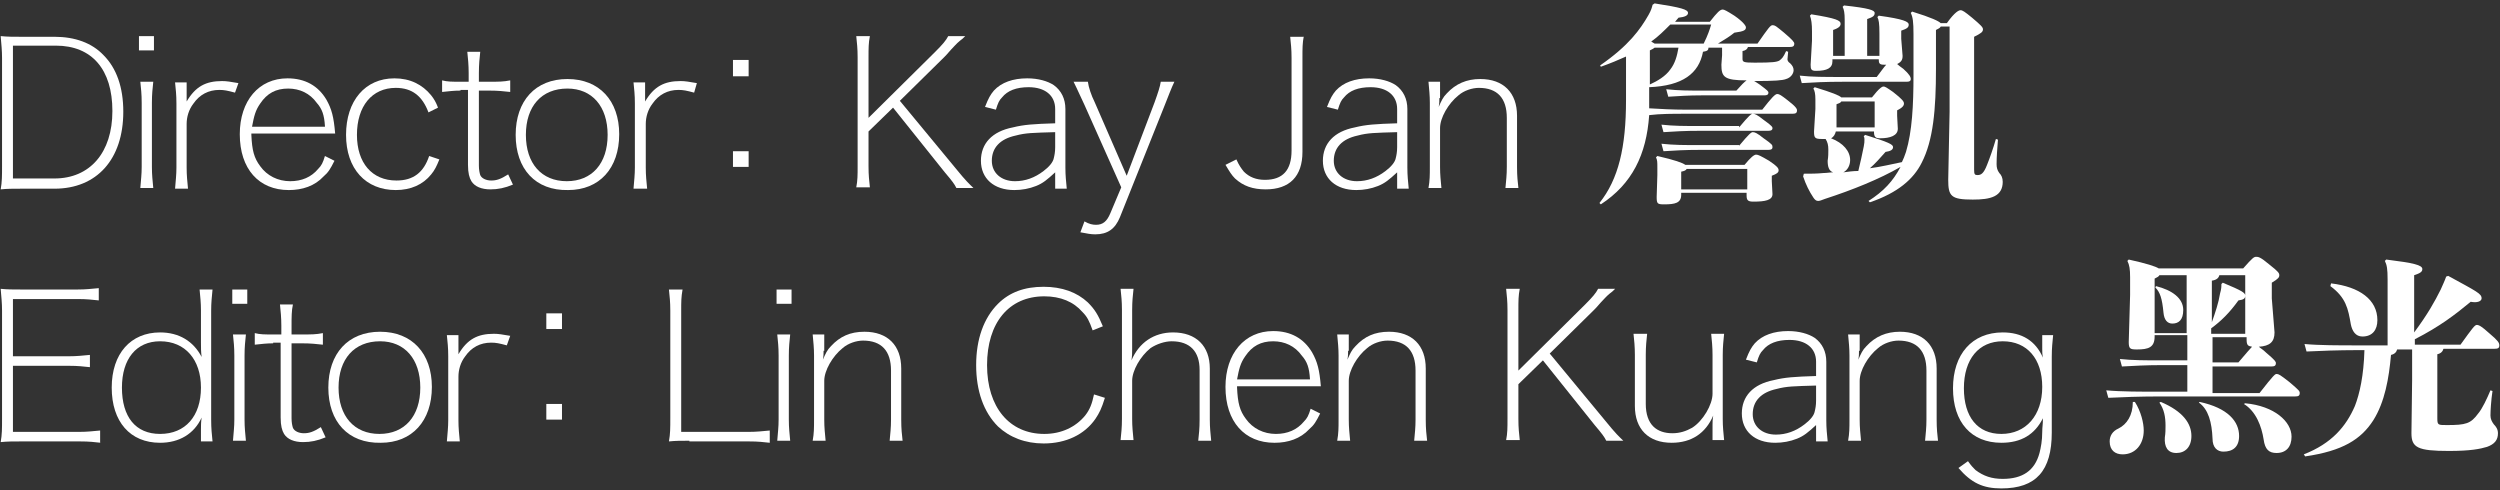
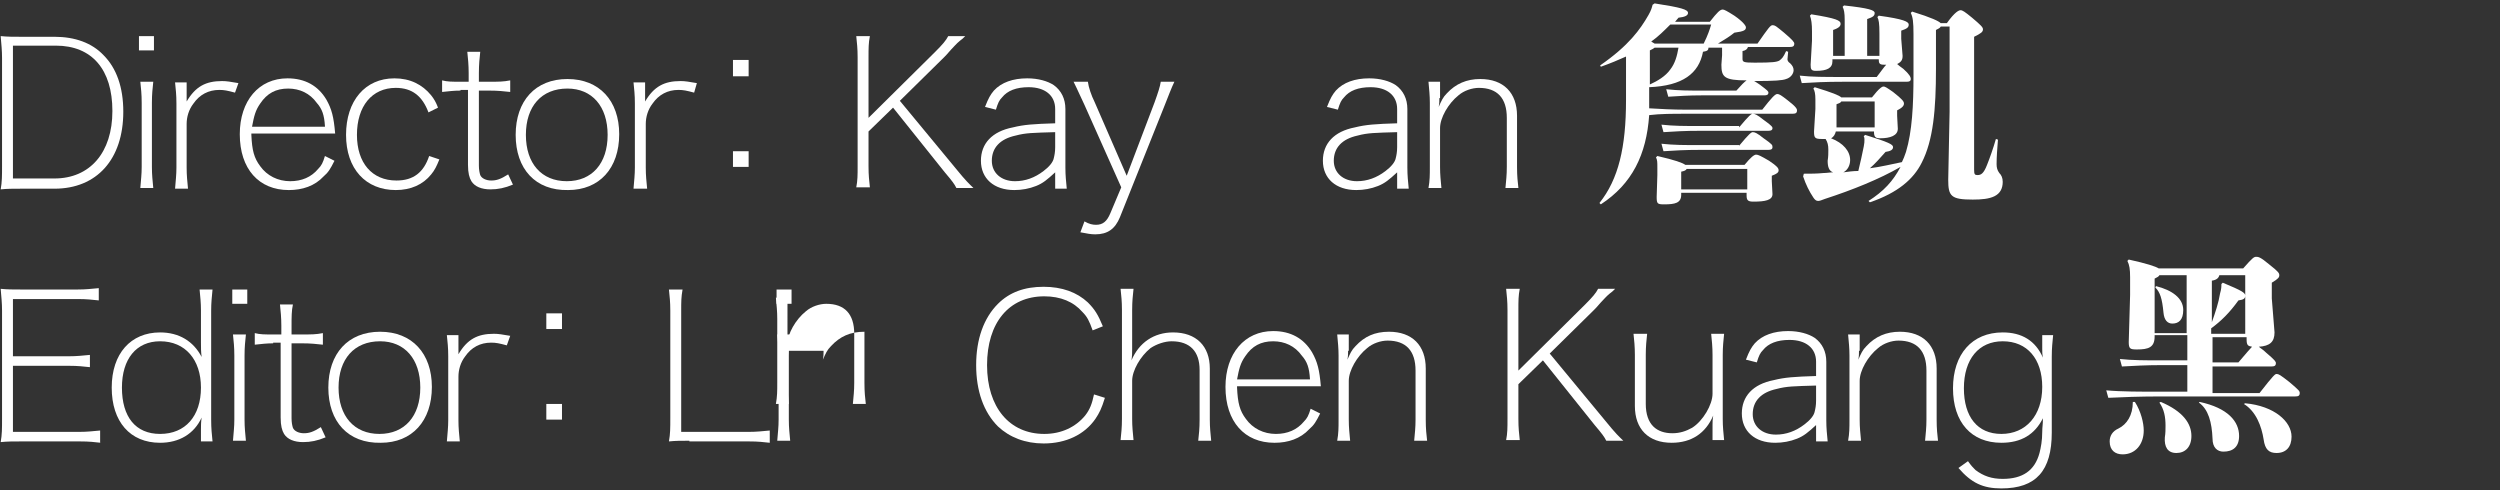
<svg xmlns="http://www.w3.org/2000/svg" version="1.1" id="圖層_1" x="0px" y="0px" viewBox="0 0 367 72" style="enable-background:new 0 0 367 72;" xml:space="preserve">
  <rect x="0" y="0" width="367" height="72" fill="#333333" stroke="none" />
  <style type="text/css">
	.st0{fill:#FFFFFF;}
</style>
  <g>
    <path class="st0" d="M0.3,8.5c0-1.1-0.1-2-0.2-3.2c1,0.1,1.8,0.1,3,0.1H8c3,0,5.5,0.9,7.2,2.7c1.9,1.9,2.9,4.7,2.9,8.3   c0,7-3.9,11.3-10.1,11.3H3.1c-1.2,0-2,0-3,0.1c0.2-1.1,0.2-2,0.2-3.4V8.5z M8,26.2c5.2,0,8.5-3.8,8.5-9.9c0-6.1-3-9.6-8.3-9.6H1.9   v19.5H8z" />
    <path class="st0" d="M22.6,5.3v2.1h-2.2V5.3H22.6z M22.5,12c-0.1,1-0.2,1.8-0.2,3.1v9.4c0,1.2,0.1,2,0.2,3.1h-1.9   c0.1-1.3,0.2-2,0.2-3.1v-9.4c0-1.3-0.1-2.1-0.2-3.1H22.5z" />
    <path class="st0" d="M34.5,13.6c-1.1-0.3-1.6-0.4-2.3-0.4c-1.6,0-2.9,0.7-3.8,2c-0.7,0.9-1,2-1,3v6.4c0,1.2,0.1,2,0.2,3.1h-1.9   c0.1-1.2,0.2-2.1,0.2-3.1v-9.4c0-1.3-0.1-2.1-0.2-3.1h1.7v2.8c1.3-2.2,2.8-3,5.2-3c0.7,0,1.2,0.1,2.4,0.3L34.5,13.6z" />
    <path class="st0" d="M36.9,19.8c0.1,2.3,0.4,3.4,1.3,4.6c1,1.4,2.6,2.2,4.4,2.2c1.7,0,3.1-0.6,4.1-1.8c0.5-0.5,0.7-0.9,1-1.9   l1.4,0.7c-0.6,1.2-0.9,1.7-1.6,2.3c-1.3,1.4-3.1,2-5.1,2c-4.4,0-7.2-3.1-7.2-8.2c0-4.9,2.8-8.2,7-8.2c2.6,0,4.5,1.1,5.7,3.1   c0.8,1.4,1.1,2.6,1.3,5H36.9z M47.7,18.5c-0.1-1.6-0.4-2.5-1.2-3.4c-1-1.4-2.5-2.1-4.2-2.1c-1.8,0-3.1,0.7-4.1,2.2   c-0.7,1-0.9,1.8-1.2,3.4H47.7z" />
    <path class="st0" d="M62.9,16.5c-0.9-2.4-2.4-3.6-4.8-3.6c-3.5,0-5.7,2.7-5.7,6.9c0,4.1,2.2,6.7,5.8,6.7c2.5,0,4-1.2,4.8-3.6   l1.5,0.5c-0.4,1-0.7,1.6-1.2,2.2c-1.2,1.5-3,2.3-5.2,2.3c-4.4,0-7.3-3.1-7.3-8.1c0-5,2.8-8.3,7.1-8.3c2.3,0,4.1,0.9,5.4,2.5   c0.4,0.5,0.7,1,1,1.8L62.9,16.5z" />
    <path class="st0" d="M67.6,13.3c-1,0-1.7,0.1-2.7,0.2v-1.7c0.8,0.2,1.4,0.2,2.7,0.2h1.2v-1.3c0-1.1-0.1-2.2-0.2-3.1h1.9   c-0.1,0.9-0.2,1.9-0.2,3.1V12h1.5c1.4,0,2.1,0,3.1-0.2v1.7c-1-0.1-1.7-0.2-3.1-0.2h-1.5v11c0,0.6,0.1,1.1,0.2,1.4   c0.2,0.5,0.9,0.8,1.6,0.8c0.8,0,1.4-0.2,2.5-0.9l0.7,1.5c-1.2,0.5-2.2,0.7-3.3,0.7c-1.3,0-2.3-0.4-2.8-1.2   c-0.3-0.5-0.5-1.2-0.5-2.4v-11H67.6z" />
    <path class="st0" d="M75.7,19.8c0-5,2.9-8.2,7.6-8.2s7.6,3.2,7.6,8.1c0,5-2.9,8.2-7.5,8.2C78.6,28,75.7,24.8,75.7,19.8z M77.2,19.8   c0,4.2,2.3,6.8,6,6.8c3.7,0,6-2.6,6-6.8c0-4.2-2.3-6.8-5.9-6.8C79.5,13,77.2,15.6,77.2,19.8z" />
    <path class="st0" d="M101.9,13.6c-1.1-0.3-1.6-0.4-2.3-0.4c-1.6,0-2.9,0.7-3.8,2c-0.7,0.9-1,2-1,3v6.4c0,1.2,0.1,2,0.2,3.1H93   c0.1-1.2,0.2-2.1,0.2-3.1v-9.4c0-1.3-0.1-2.1-0.2-3.1h1.7v2.8c1.3-2.2,2.8-3,5.2-3c0.7,0,1.2,0.1,2.4,0.3L101.9,13.6z" />
    <path class="st0" d="M109.9,11.2h-2.3V8.8h2.3V11.2z M107.6,24.5v-2.3h2.3v2.3H107.6z" />
    <path class="st0" d="M140.2,24.6c1.7,2.1,2,2.3,2.7,3h-2.5c-0.3-0.6-0.6-1-1.7-2.3l-7.6-9.5l-3.6,3.5v5.1c0,1.4,0.1,2.1,0.2,3.1h-2   c0.2-1,0.2-1.8,0.2-3.1v-16c0-1.3-0.1-2.1-0.2-3.1h2c-0.2,1-0.2,1.8-0.2,3.1v8.9l9.8-9.7c1.1-1.1,1.6-1.7,1.9-2.3h2.5   c-0.3,0.3-0.5,0.5-0.8,0.7c-0.5,0.4-0.9,0.9-1.3,1.3c-0.5,0.6-0.9,1-1,1.1l-6.5,6.4L140.2,24.6z" />
    <path class="st0" d="M154.9,25.3c-1.2,1.1-1.8,1.6-2.8,2c-1,0.4-2.1,0.6-3.2,0.6c-3,0-4.9-1.7-4.9-4.3c0-2.5,1.6-4.3,4.7-4.9   c1.6-0.4,3-0.5,6.2-0.6V16c0-2-1.5-3.2-3.9-3.2c-1.8,0-3.1,0.5-3.9,1.5c-0.4,0.4-0.6,0.8-0.9,1.8l-1.6-0.4c0.5-1.3,0.8-1.8,1.3-2.4   c1.1-1.2,2.8-1.8,4.9-1.8c1.6,0,3,0.4,3.9,1c1.1,0.8,1.7,2,1.7,3.5v8.6c0,1.2,0.1,2,0.2,3.1h-1.7V25.3z M154.9,19.4   c-3.3,0.1-4.3,0.1-5.8,0.5c-2.3,0.5-3.5,1.8-3.5,3.7c0,1.8,1.4,3,3.4,3c1.5,0,2.9-0.5,4.2-1.5c0.8-0.6,1.4-1.3,1.5-1.9   c0.1-0.4,0.2-0.9,0.2-1.6V19.4z" />
    <path class="st0" d="M159.2,15.4c-1.3-2.8-1.3-2.8-1.6-3.4h2.1c0.1,0.8,0.5,2,1,3l4.7,10.8l4.1-10.8c0.5-1.4,0.8-2.3,0.9-3h2   c-0.4,0.8-1,2.4-1.4,3.4l-6.6,16.5c-0.7,1.7-1.8,2.5-3.6,2.5c-0.7,0-1.1-0.1-2.2-0.3l0.6-1.6c0.7,0.4,1.2,0.5,1.7,0.5   c1,0,1.6-0.5,2.1-1.7l1.6-3.8L159.2,15.4z" />
-     <path class="st0" d="M191.4,5.3c-0.2,1-0.2,1.8-0.2,3.1v13.9c0,3.6-1.9,5.5-5.4,5.5c-1.9,0-3.3-0.5-4.5-1.6c-0.5-0.5-0.8-1-1.4-2   l1.6-0.8c0.4,0.9,0.7,1.3,1.1,1.8c0.8,0.8,1.8,1.2,3.1,1.2c2.6,0,3.9-1.4,3.9-4.3V8.5c0-1.3-0.1-2.1-0.2-3.1H191.4z" />
    <path class="st0" d="M205.1,25.3c-1.2,1.1-1.8,1.6-2.8,2c-1,0.4-2.1,0.6-3.2,0.6c-3,0-4.9-1.7-4.9-4.3c0-2.5,1.6-4.3,4.7-4.9   c1.6-0.4,3-0.5,6.2-0.6V16c0-2-1.5-3.2-3.9-3.2c-1.8,0-3.1,0.5-3.9,1.5c-0.4,0.4-0.6,0.8-0.9,1.8l-1.6-0.4c0.5-1.3,0.8-1.8,1.3-2.4   c1.1-1.2,2.8-1.8,4.9-1.8c1.6,0,3,0.4,3.9,1c1.1,0.8,1.7,2,1.7,3.5v8.6c0,1.2,0.1,2,0.2,3.1h-1.7V25.3z M205.1,19.4   c-3.3,0.1-4.3,0.1-5.8,0.5c-2.3,0.5-3.5,1.8-3.5,3.7c0,1.8,1.4,3,3.4,3c1.5,0,2.9-0.5,4.2-1.5c0.8-0.6,1.4-1.3,1.5-1.9   c0.1-0.4,0.2-0.9,0.2-1.6V19.4z" />
    <path class="st0" d="M211.3,14.4c0,0.4,0,0.8-0.1,1.3c0.4-0.9,0.6-1.4,1.2-2c1.3-1.4,2.9-2.1,4.9-2.1c3.4,0,5.4,2,5.4,5.4v7.5   c0,1.4,0.1,2.2,0.2,3.1H221c0.1-1.1,0.2-1.9,0.2-3.1v-7.2c0-2.9-1.4-4.4-4.1-4.4c-1,0-2.2,0.4-3,1.1c-1.5,1.2-2.7,3.3-2.7,4.8v5.7   c0,1.2,0.1,2,0.2,3.1h-1.9c0.2-1.1,0.2-1.9,0.2-3.1v-9.4c0-1.1-0.1-2-0.2-3.1h1.7V14.4z" />
    <path class="st0" d="M250.8,7c0,0.4-0.2,0.5-0.8,0.6c-0.6,3.2-3,5-7.9,5.2v1.8c0,0.5,0,0.9,0,1.3c1.6,0.1,3.5,0.2,5.3,0.2h11.3   c1.4-1.8,1.9-2.3,2.2-2.3c0.3,0,0.6,0.2,1.5,0.9c1.3,1,1.4,1.3,1.4,1.5c0,0.4-0.2,0.5-0.7,0.5h-15.7c-1.8,0-3.7,0-5.3,0.2   c-0.4,5.8-2.5,10.1-7.1,13.1l-0.2-0.2c2.8-3.5,3.9-8.2,3.9-15.1V8.3c-1.1,0.5-2.3,1-3.7,1.5l-0.1-0.2c4.2-2.9,5.9-5.3,7.1-7.4   c0.4-0.7,0.5-1.1,0.6-1.5l0.3-0.2c3.9,0.6,4.9,0.9,4.9,1.4c0,0.4-0.5,0.6-1.4,0.7c-0.2,0.2-0.3,0.4-0.5,0.6h5.1   c1.1-1.4,1.5-1.8,1.9-1.8c0.2,0,0.6,0.2,1.7,0.9c1.3,0.9,1.7,1.5,1.7,1.7c0,0.4-0.2,0.6-1.7,0.8c-0.6,0.5-1.4,1-2.4,1.6h5.8   c1.6-2.3,1.9-2.7,2.2-2.7c0.4,0,0.6,0.2,1.7,1.1c1.3,1.1,1.5,1.4,1.5,1.6c0,0.4-0.2,0.5-0.7,0.5h-6.1c-0.1,0.3-0.3,0.5-0.8,0.6v1.1   c0,0.5,0.1,0.6,1.8,0.6c2.7,0,3.2-0.1,3.6-0.3c0.4-0.3,0.6-0.5,1-1.4l0.3,0.1c0,0.3-0.1,0.8-0.1,1.1c0,0.2,0.1,0.4,0.4,0.6   c0.3,0.3,0.5,0.6,0.5,1c0,0.5-0.4,1.1-1.1,1.3c-0.5,0.2-1.6,0.3-4.7,0.3c0.2,0.1,0.5,0.3,0.8,0.5c1.2,0.9,1.3,1,1.3,1.2   c0,0.3-0.2,0.4-0.6,0.4h-9.2c-2,0-3.2,0.1-4.9,0.2l-0.3-1.1c1.9,0.2,3.2,0.2,5.3,0.2h5c0.7-0.8,1.2-1.3,1.5-1.5   c-3.3,0-3.7-0.5-3.7-2.3l0.1-1.4V7H250.8z M242.9,7c-0.1,0.1-0.3,0.2-0.7,0.4v5c1.1-0.5,2.3-1.2,3-2.2c0.7-0.9,1-2,1.2-3.2H242.9z    M250.1,6.4c0.6-1.2,0.9-2.1,1.1-2.8h-6c-0.9,0.9-1.8,1.8-2.8,2.5c0.2,0.1,0.3,0.2,0.5,0.3H250.1z M246.8,28.6   c0,1.2-0.9,1.4-2.5,1.4c-1,0-1.1-0.1-1.1-1.1l0.1-3.2v-1.1c0-0.8,0-1.1-0.2-1.5l0.2-0.2c2.6,0.6,3.7,1,4.1,1.3h8.7   c0.9-1.1,1.4-1.5,1.7-1.5c0.3,0,0.7,0.2,1.9,0.9c1.2,0.8,1.4,1.1,1.4,1.4c0,0.3-0.2,0.5-1,0.8v0.8l0.1,1.9c0,0.9-1.1,1.1-2.8,1.1   c-0.8,0-1-0.2-1-0.9v-0.4h-9.6V28.6z M255.3,18.7c1.5-1.8,1.8-2,2-2c0.3,0,0.6,0.1,1.6,0.9c1.3,0.9,1.3,1.1,1.3,1.2   c0,0.3-0.2,0.4-0.6,0.4h-9.8c-2.7,0-3.9,0.1-5.6,0.2l-0.3-1.1c1.9,0.2,3.2,0.2,5.9,0.2H255.3z M255.3,21.4c1.5-1.8,1.8-2,2-2   c0.3,0,0.6,0.1,1.6,0.9c1.3,0.9,1.3,1,1.3,1.3c0,0.3-0.2,0.4-0.6,0.4h-9.8c-2.7,0-3.9,0.1-5.6,0.2l-0.3-1.1   c1.9,0.2,3.2,0.2,5.9,0.2H255.3z M256.5,27.8v-3h-8.9c-0.1,0.2-0.3,0.3-0.8,0.4v2.6H256.5z" />
    <path class="st0" d="M270.8,8.2V2.9c0-1-0.1-1.5-0.3-1.9l0.2-0.2c3.7,0.4,4.5,0.7,4.5,1.1c0,0.4-0.2,0.6-1.1,0.9v5.4h1.8V4.9   c0-1.5-0.1-2-0.3-2.4l0.2-0.2c3.7,0.5,4.4,0.9,4.4,1.3c0,0.4-0.2,0.6-1.1,0.9v1.2l0.2,2.5c0,0.6-0.2,0.9-0.8,1.2   c0.2,0.2,0.5,0.4,0.9,0.7c0.9,0.8,1.1,1.2,1.1,1.5c0,0.3-0.2,0.4-0.6,0.4h-9.2c-2.9,0-4.5,0.1-6.2,0.2l-0.3-1.1   c1.9,0.2,3.5,0.2,6.4,0.2h4.9c0.7-0.9,1.1-1.5,1.4-1.8h-0.3c-0.7,0-0.8-0.2-0.8-0.8V8.7H269v0.3c0,1-0.8,1.4-2.4,1.4   c-0.7,0-0.8-0.2-0.8-0.9L266,6V4.6c0-1.1-0.1-1.8-0.3-2.3l0.2-0.2c3.7,0.6,4.3,0.9,4.3,1.4c0,0.3-0.2,0.6-1.1,0.9v3.8H270.8z    M264.8,25.5c1,0,1.9,0,2.9-0.1c0.5,0,0.9-0.1,1.4-0.1c-0.6-0.2-0.8-0.8-0.8-1.7c0.1-0.6,0.1-1.1,0.1-1.6c0-0.7-0.1-1.1-0.4-1.6   c-0.2,0-0.4,0-0.6,0c-1,0-1.1-0.2-1.1-1.1l0.2-3.3v-1.4c0-0.8-0.1-1.3-0.3-1.6l0.2-0.2c2.6,0.8,3.6,1.2,3.9,1.5h4.5   c1.1-1.4,1.5-1.6,1.7-1.6c0.2,0,0.4,0.1,1.4,0.8c1.4,1.1,1.6,1.4,1.6,1.7c0,0.3-0.2,0.6-1,1V17l0.1,1.9c0,1-1.1,1.4-2.6,1.4   c-0.7,0-0.9-0.2-0.9-1h-5.6c-0.1,0.4-0.3,0.8-0.7,1c1.8,0.7,2.8,1.9,2.8,3.2c0,0.8-0.4,1.5-1,1.8c0.7-0.1,1.5-0.2,2.2-0.2   c0.3-1.2,0.6-2.6,0.8-3.6c0.1-0.5,0.1-0.7,0.1-1c0-0.2,0-0.3-0.1-0.5l0.2-0.2c3.5,1.1,4.1,1.4,4.1,1.8c0,0.4-0.4,0.6-1.1,0.7   c-0.8,0.9-1.5,1.7-2.3,2.4c1.6-0.2,3.2-0.6,4.7-0.9c0.2-0.4,0.4-0.9,0.6-1.5c0.9-3,1.1-6.8,1.1-11.3V5c0-1.8-0.1-2.5-0.4-3.1   l0.2-0.2c2.9,0.9,3.9,1.4,4.2,1.7h0.9c1.2-1.7,1.8-1.9,2-1.9c0.3,0,0.6,0.2,1.7,1.1c1.3,1.1,1.6,1.4,1.6,1.7c0,0.4-0.3,0.6-1.3,1.1   v19.5c0,0.7,0.1,0.8,0.5,0.8c0.5,0,0.9-0.2,1.4-1.5c0.4-1,0.9-2.4,1.3-3.8l0.3,0.1c-0.1,1.3-0.2,2.5-0.2,3.6c0,0.5,0.1,0.9,0.4,1.3   c0.3,0.3,0.5,0.7,0.5,1.3c0,1-0.4,1.7-1.2,2.1c-0.8,0.4-1.9,0.5-3.2,0.5c-3.2,0-3.6-0.5-3.6-2.9l0.2-10V3.9h-1.3   c-0.1,0.2-0.3,0.3-0.7,0.5v5.7c0,6-0.4,10.5-2.1,13.8c-1.2,2.4-3.5,4.4-7.6,5.8l-0.2-0.2c2.2-1.4,3.6-2.9,4.7-5   c-3.1,1.8-7.1,3.4-11.1,4.7c-0.5,0.2-0.8,0.3-1,0.3c-0.3,0-0.5-0.2-0.7-0.5c-0.6-0.9-1.1-1.9-1.5-3.1L264.8,25.5z M275.2,18.7v-3.8   h-4.9c-0.1,0.2-0.4,0.3-0.7,0.4v3.4H275.2z" />
    <path class="st0" d="M14.8,65c-1-0.1-1.6-0.2-3.1-0.2H3.1c-1.2,0-2,0-3,0.1c0.2-1.1,0.2-2,0.2-3.4V45.6c0-1.1-0.1-2-0.2-3.2   c1,0.1,1.8,0.1,3,0.1h8.3c1.2,0,2-0.1,3.1-0.2v1.8c-1-0.1-1.7-0.2-3.1-0.2H1.9v8.4h8.2c1.2,0,2-0.1,3.1-0.2v1.8   c-1-0.1-1.7-0.2-3.1-0.2H1.9v9.7h9.7c1.2,0,2-0.1,3.1-0.2V65z" />
    <path class="st0" d="M29.5,63.1c0-0.6,0-1.1,0.1-1.8c-1.1,2.4-3.3,3.7-6.1,3.7c-4.4,0-7.1-3.1-7.1-8.1c0-5,2.8-8.1,7.1-8.1   c2.8,0,4.9,1.3,6.1,3.6c-0.1-0.8-0.1-1.3-0.1-2.1v-4.7c0-1.2-0.1-2-0.2-3.1h1.9c-0.1,1.1-0.2,1.9-0.2,3.1v16c0,1.4,0.1,2.1,0.2,3.2   h-1.7V63.1z M23.5,63.7c3.7,0,6-2.6,6-6.8c0-4.1-2.3-6.8-6-6.8c-3.5,0-5.6,2.6-5.6,6.8C17.9,61.2,19.9,63.7,23.5,63.7z" />
    <path class="st0" d="M36.3,42.5v2.1h-2.2v-2.1H36.3z M36.1,49.1c-0.1,1-0.2,1.8-0.2,3.1v9.4c0,1.2,0.1,2,0.2,3.1h-1.9   c0.1-1.3,0.2-2,0.2-3.1v-9.4c0-1.3-0.1-2.1-0.2-3.1H36.1z" />
    <path class="st0" d="M40.1,50.4c-1,0-1.7,0.1-2.7,0.2v-1.7c0.8,0.2,1.4,0.2,2.7,0.2h1.2v-1.3c0-1.1-0.1-2.2-0.2-3.1H43   c-0.2,0.9-0.2,1.9-0.2,3.1v1.3h1.5c1.4,0,2.1,0,3.1-0.2v1.7c-1-0.1-1.7-0.2-3.1-0.2h-1.5v11c0,0.6,0.1,1.1,0.2,1.4   c0.2,0.5,0.9,0.8,1.6,0.8c0.8,0,1.4-0.2,2.5-0.9l0.7,1.5c-1.2,0.5-2.2,0.7-3.3,0.7c-1.3,0-2.3-0.4-2.8-1.2   c-0.3-0.5-0.5-1.2-0.5-2.4v-11H40.1z" />
    <path class="st0" d="M48.2,56.9c0-5,2.9-8.2,7.6-8.2s7.6,3.2,7.6,8.1c0,5-2.9,8.2-7.5,8.2C51.1,65.1,48.2,61.9,48.2,56.9z    M49.7,56.9c0,4.2,2.3,6.8,6,6.8c3.7,0,6-2.6,6-6.8c0-4.2-2.3-6.8-5.9-6.8C52,50.1,49.7,52.7,49.7,56.9z" />
    <path class="st0" d="M74.4,50.7c-1.1-0.3-1.6-0.4-2.3-0.4c-1.6,0-2.9,0.7-3.8,2c-0.7,0.9-1,2-1,3v6.4c0,1.2,0.1,2,0.2,3.1h-1.9   c0.1-1.2,0.2-2.1,0.2-3.1v-9.4c0-1.3-0.1-2.1-0.2-3.1h1.7v2.8c1.3-2.2,2.8-3,5.2-3c0.7,0,1.2,0.1,2.4,0.3L74.4,50.7z" />
    <path class="st0" d="M82.5,48.3h-2.3V46h2.3V48.3z M80.2,61.6v-2.3h2.3v2.3H80.2z" />
    <path class="st0" d="M101.2,64.7c-1.2,0-2,0-3,0.1c0.2-1.1,0.2-2,0.2-3.4V45.6c0-1.3-0.1-2.1-0.2-3.1h2c-0.2,1.1-0.2,1.8-0.2,3.1   v17.8h9.9c1.2,0,2-0.1,3.1-0.2V65c-1-0.1-1.6-0.2-3.1-0.2H101.2z" />
    <path class="st0" d="M116.2,42.5v2.1H114v-2.1H116.2z M116,49.1c-0.1,1-0.2,1.8-0.2,3.1v9.4c0,1.2,0.1,2,0.2,3.1h-1.9   c0.1-1.3,0.2-2,0.2-3.1v-9.4c0-1.3-0.1-2.1-0.2-3.1H116z" />
-     <path class="st0" d="M120.9,51.5c0,0.4,0,0.8-0.1,1.3c0.4-0.9,0.6-1.4,1.2-2c1.3-1.4,2.8-2.1,4.9-2.1c3.4,0,5.4,2,5.4,5.4v7.5   c0,1.4,0.1,2.2,0.2,3.1h-1.9c0.1-1.1,0.2-1.9,0.2-3.1v-7.2c0-2.9-1.4-4.4-4.1-4.4c-1,0-2.2,0.4-3,1.1c-1.5,1.2-2.7,3.3-2.7,4.8v5.7   c0,1.2,0.1,2,0.2,3.1h-1.9c0.2-1.1,0.2-1.9,0.2-3.1v-9.4c0-1.1-0.1-2-0.2-3.1h1.7V51.5z" />
+     <path class="st0" d="M120.9,51.5c0,0.4,0,0.8-0.1,1.3c0.4-0.9,0.6-1.4,1.2-2c1.3-1.4,2.8-2.1,4.9-2.1v7.5   c0,1.4,0.1,2.2,0.2,3.1h-1.9c0.1-1.1,0.2-1.9,0.2-3.1v-7.2c0-2.9-1.4-4.4-4.1-4.4c-1,0-2.2,0.4-3,1.1c-1.5,1.2-2.7,3.3-2.7,4.8v5.7   c0,1.2,0.1,2,0.2,3.1h-1.9c0.2-1.1,0.2-1.9,0.2-3.1v-9.4c0-1.1-0.1-2-0.2-3.1h1.7V51.5z" />
    <path class="st0" d="M160.4,48.5c-0.5-1.4-0.8-2-1.5-2.7c-1.3-1.5-3.2-2.3-5.6-2.3c-5.2,0-8.4,3.9-8.4,10.1   c0,6.2,3.3,10.1,8.4,10.1c2.5,0,4.6-1,6-2.7c0.7-0.9,1-1.7,1.3-3.1l1.6,0.5c-0.5,1.6-0.8,2.2-1.4,3.1c-1.6,2.3-4.3,3.6-7.6,3.6   c-2.7,0-5-0.9-6.7-2.5c-2.1-2.1-3.2-5.2-3.2-9c0-3.8,1.1-6.9,3.2-9c1.7-1.7,3.9-2.5,6.7-2.5c2.7,0,4.9,0.8,6.5,2.3   c1,1,1.5,1.8,2.2,3.5L160.4,48.5z" />
    <path class="st0" d="M166.2,51.3c0,0.5,0,0.9-0.1,1.6c1.1-2.6,3.3-4.1,6.1-4.1c3.4,0,5.4,2,5.4,5.3v7.5c0,1.2,0.1,2,0.2,3.1h-1.9   c0.1-1,0.2-1.7,0.2-3.1v-7.3c0-2.7-1.4-4.2-4.1-4.2c-1,0-2.2,0.4-3.1,1c-1.5,1.2-2.7,3.3-2.7,4.8v5.6c0,1.2,0.1,2,0.2,3.1h-1.9   c0.1-1,0.2-1.8,0.2-3.1v-16c0-1.3-0.1-2.1-0.2-3.1h1.9c-0.1,1-0.2,1.8-0.2,3.1V51.3z" />
    <path class="st0" d="M181.6,56.9c0.1,2.3,0.4,3.4,1.3,4.6c1,1.4,2.6,2.2,4.4,2.2c1.7,0,3.1-0.6,4.1-1.8c0.5-0.5,0.7-0.9,1-1.9   l1.4,0.7c-0.6,1.2-0.9,1.7-1.6,2.3c-1.3,1.4-3.1,2-5.1,2c-4.4,0-7.2-3.1-7.2-8.2c0-4.9,2.8-8.2,7-8.2c2.6,0,4.5,1.1,5.7,3.1   c0.8,1.4,1.1,2.6,1.3,5H181.6z M192.3,55.6c-0.1-1.6-0.4-2.5-1.2-3.4c-1-1.4-2.5-2.1-4.2-2.1c-1.8,0-3.1,0.7-4.1,2.2   c-0.7,1-0.9,1.8-1.2,3.4H192.3z" />
    <path class="st0" d="M197.9,51.5c0,0.4,0,0.8-0.1,1.3c0.4-0.9,0.6-1.4,1.2-2c1.3-1.4,2.8-2.1,4.9-2.1c3.4,0,5.4,2,5.4,5.4v7.5   c0,1.4,0.1,2.2,0.2,3.1h-1.9c0.1-1.1,0.2-1.9,0.2-3.1v-7.2c0-2.9-1.4-4.4-4.1-4.4c-1,0-2.2,0.4-3,1.1c-1.5,1.2-2.7,3.3-2.7,4.8v5.7   c0,1.2,0.1,2,0.2,3.1h-1.9c0.2-1.1,0.2-1.9,0.2-3.1v-9.4c0-1.1-0.1-2-0.2-3.1h1.7V51.5z" />
    <path class="st0" d="M235.6,61.7c1.7,2.1,2,2.3,2.7,3h-2.5c-0.3-0.6-0.6-1-1.7-2.3l-7.6-9.5l-3.6,3.5v5.1c0,1.4,0.1,2.1,0.2,3.1h-2   c0.2-1,0.2-1.8,0.2-3.1v-16c0-1.3-0.1-2.1-0.2-3.1h2c-0.2,1-0.2,1.8-0.2,3.1v8.9l9.8-9.7c1.1-1.1,1.6-1.7,1.9-2.3h2.5   c-0.3,0.3-0.5,0.5-0.8,0.7c-0.5,0.4-0.9,0.9-1.3,1.3c-0.5,0.6-0.9,1-1,1.1l-6.5,6.4L235.6,61.7z" />
    <path class="st0" d="M251.4,62.4c0-0.4,0-0.8,0.1-1.4c-1.1,2.6-3.2,4-6.1,4c-3.4,0-5.4-2-5.4-5.4v-7.5c0-1.2-0.1-2.2-0.2-3.1h2   c-0.1,0.9-0.2,1.9-0.2,3.1v7.2c0,1.5,0.4,2.6,1.1,3.3c0.7,0.7,1.7,1,2.8,1c1.1,0,2-0.3,2.9-0.8c1.6-1,3-3.4,3-5v-5.7   c0-1.2-0.1-2.1-0.2-3.1h1.9c-0.1,1-0.2,1.9-0.2,3.1v9.4c0,1.2,0.1,2,0.2,3.1h-1.7V62.4z" />
    <path class="st0" d="M266.6,62.4c-1.2,1.1-1.8,1.6-2.8,2c-1,0.4-2.1,0.6-3.2,0.6c-3,0-4.9-1.7-4.9-4.3c0-2.5,1.6-4.3,4.7-4.9   c1.6-0.4,3-0.5,6.2-0.6v-2.1c0-2-1.5-3.2-3.9-3.2c-1.8,0-3.1,0.5-3.9,1.5c-0.4,0.4-0.6,0.8-0.9,1.8l-1.6-0.4   c0.5-1.3,0.8-1.8,1.3-2.4c1.1-1.2,2.8-1.8,4.9-1.8c1.6,0,3,0.4,3.9,1c1.1,0.8,1.7,2,1.7,3.5v8.6c0,1.2,0.1,2,0.2,3.1h-1.7V62.4z    M266.6,56.6c-3.3,0.1-4.3,0.1-5.8,0.5c-2.3,0.5-3.5,1.8-3.5,3.7c0,1.8,1.4,3,3.4,3c1.5,0,2.9-0.5,4.2-1.5c0.8-0.6,1.4-1.3,1.5-1.9   c0.1-0.4,0.2-0.9,0.2-1.6V56.6z" />
    <path class="st0" d="M272.9,51.5c0,0.4,0,0.8-0.1,1.3c0.4-0.9,0.6-1.4,1.2-2c1.3-1.4,2.9-2.1,4.9-2.1c3.4,0,5.4,2,5.4,5.4v7.5   c0,1.4,0.1,2.2,0.2,3.1h-1.9c0.1-1.1,0.2-1.9,0.2-3.1v-7.2c0-2.9-1.4-4.4-4.1-4.4c-1,0-2.2,0.4-3,1.1c-1.5,1.2-2.7,3.3-2.7,4.8v5.7   c0,1.2,0.1,2,0.2,3.1h-1.9c0.2-1.1,0.2-1.9,0.2-3.1v-9.4c0-1.1-0.1-2-0.2-3.1h1.7V51.5z" />
    <path class="st0" d="M288.9,67.7c0.5,0.7,0.7,0.9,1.1,1.3c1.2,0.9,2.4,1.3,4,1.3c2.9,0,4.7-1.2,5.4-3.8c0.2-0.8,0.4-1.8,0.4-3.1   c0-0.7,0.1-1,0.1-2c-1.2,2.4-3.2,3.6-6.1,3.6c-4.4,0-7.1-3-7.1-8c0-5,2.8-8.2,7.3-8.2c2.8,0,4.8,1.2,5.9,3.7   c-0.1-0.5-0.1-0.9-0.1-1.3v-2h1.6c-0.1,1.1-0.2,1.8-0.2,3.2v11.1c0,5.6-2.3,8.2-7.4,8.2c-2.7,0-4.4-0.8-6.3-3L288.9,67.7z    M293.8,63.7c3.6,0,6-2.7,6-6.9c0-4.1-2.2-6.7-5.8-6.7c-3.5,0-5.7,2.6-5.7,6.9C288.3,61.2,290.3,63.7,293.8,63.7z" />
    <path class="st0" d="M333.9,48.8c0,1.4-0.7,2-2.3,2.1c0.2,0.2,0.6,0.4,1.1,0.9c1.3,1.1,1.4,1.3,1.4,1.5c0,0.4-0.2,0.5-0.7,0.5h-8.6   v3.9h6.9c2.1-2.7,2.3-2.8,2.5-2.8c0.3,0,0.5,0.1,1.9,1.2c1.4,1.2,1.5,1.3,1.5,1.6c0,0.4-0.2,0.5-0.7,0.5h-20.1   c-2.4,0-5.5,0.1-7.3,0.2l-0.3-1.1c2.1,0.2,5.2,0.2,7.6,0.2h4.3v-3.9h-3.9c-2,0-4,0.1-5.7,0.2l-0.3-1.1c1.9,0.2,3.8,0.2,6,0.2h3.9   v-3.7h-4.8v0.2c0,1.6-0.9,1.9-2.6,1.9c-1,0-1.2-0.1-1.2-1.1l0.2-6.9v-2.6c0-1.2-0.1-1.8-0.4-2.4l0.2-0.2c2.7,0.6,3.9,1,4.4,1.3   h12.4c1.4-1.6,1.6-1.7,1.9-1.7c0.3,0,0.6,0,1.9,1.1c1.4,1.1,1.5,1.3,1.5,1.6c0,0.3-0.1,0.5-1.1,1.1v2.3L333.9,48.8z M313.4,59   c0.9,1.4,1.3,3.1,1.3,4.2c0,2-1.2,3.5-3.1,3.5c-1.1,0-1.9-0.6-1.9-1.9c0-0.8,0.4-1.5,1.3-1.9c1.2-0.6,2.1-1.9,2.1-3.9L313.4,59z    M321,48.9v-8.5h-4c-0.1,0.2-0.3,0.3-0.7,0.5v8H321z M316.5,42c2.4,0.6,4,1.8,4,3.5c0,1.5-0.7,2-1.6,2c-0.7,0-1.2-0.5-1.3-1.6   c-0.2-2.1-0.5-3-1.2-3.7L316.5,42z M317.2,59c3.3,1.4,4.5,3.2,4.5,5c0,1.6-0.9,2.5-2.2,2.5c-1.3,0-1.8-0.9-1.7-2.3   c0.1-0.6,0.1-1.2,0.1-1.7c0-1.3-0.2-2.4-0.9-3.4L317.2,59z M322.9,59c4.2,0.9,5.8,2.9,5.8,5c0,1.6-0.9,2.3-2.3,2.3   c-0.9,0-1.6-0.6-1.6-1.9c-0.1-2.4-0.6-4.3-2-5.3L322.9,59z M329.8,40.4h-4c-0.1,0.4-0.4,0.7-1.1,0.8v6.1c0.5-1.4,1-2.9,1.2-4.2   c0.2-0.7,0.2-1,0.2-1.4l0.2-0.2c2.9,1.2,3.3,1.5,3.3,1.9c0,0.4-0.2,0.6-1,0.7c-1.3,1.8-2.5,3-4,4.1v0.8h5V40.4z M324.8,49.5v3.7   h3.8c1.2-1.4,1.7-2,2-2.3c-0.6-0.1-0.8-0.2-0.8-1.1v-0.3H324.8z M329.6,59.2c4.3,0.4,6.8,2.7,6.8,4.9c0,1.5-0.8,2.4-2.2,2.4   c-1.1,0-1.7-0.5-1.9-2c-0.3-1.9-1.1-4.1-2.9-5.2L329.6,59.2z" />
-     <path class="st0" d="M354.2,50.6h7c1.8-2.5,2.1-2.9,2.4-2.9c0.3,0,0.7,0.2,1.8,1.2c1.3,1.1,1.5,1.4,1.5,1.8c0,0.4-0.2,0.5-0.7,0.5   h-7.5c-0.1,0.4-0.4,0.7-0.9,0.8v9.4c0,1,0.1,1,1.4,1c2.8,0,3.5-0.2,4.6-1.7c0.6-0.7,1.3-2.2,1.8-3.4l0.3,0.1   c-0.2,1.3-0.3,2.9-0.3,3.6c0,0.5,0.2,0.9,0.5,1.3c0.3,0.3,0.6,0.7,0.6,1.3c0,1-0.5,1.6-1.6,2c-1,0.3-2.4,0.6-5.6,0.6   c-4.6,0-5.5-0.5-5.5-2.6l0.1-7.8v-4.5h-2.2c-0.1,0.4-0.4,0.7-0.9,0.8c-0.3,3.4-0.9,6.9-2.6,9.6c-1.8,2.8-4.5,4.5-10,5.3l-0.2-0.3   c4.1-1.6,6.2-4.1,7.5-7.1c0.7-1.8,1.3-4.5,1.4-8.2h-1.2c-2.4,0-5.5,0.1-7.3,0.2l-0.3-1.1c2.1,0.2,5.2,0.2,7.6,0.2h4.6v-9.7   c0-1.5-0.1-2.1-0.4-2.7l0.2-0.2c4,0.5,5.3,0.8,5.3,1.4c0,0.4-0.3,0.6-1.2,0.9v8.4c2-2.7,3-4.5,3.9-6.3c0.3-0.7,0.6-1.3,0.8-1.9   l0.3-0.1c4.2,2.3,4.9,2.6,4.9,3.3c0,0.4-0.6,0.7-1.6,0.5c-2.3,1.9-4.5,3.6-8.2,5.5V50.6z M342.2,41.6c4.2,0.5,6.8,2.4,6.8,5.4   c0,1.4-0.7,2.4-2.2,2.4c-1,0-1.5-0.8-1.7-1.8c-0.4-2.3-0.7-3.9-3-5.6L342.2,41.6z" />
  </g>
</svg>